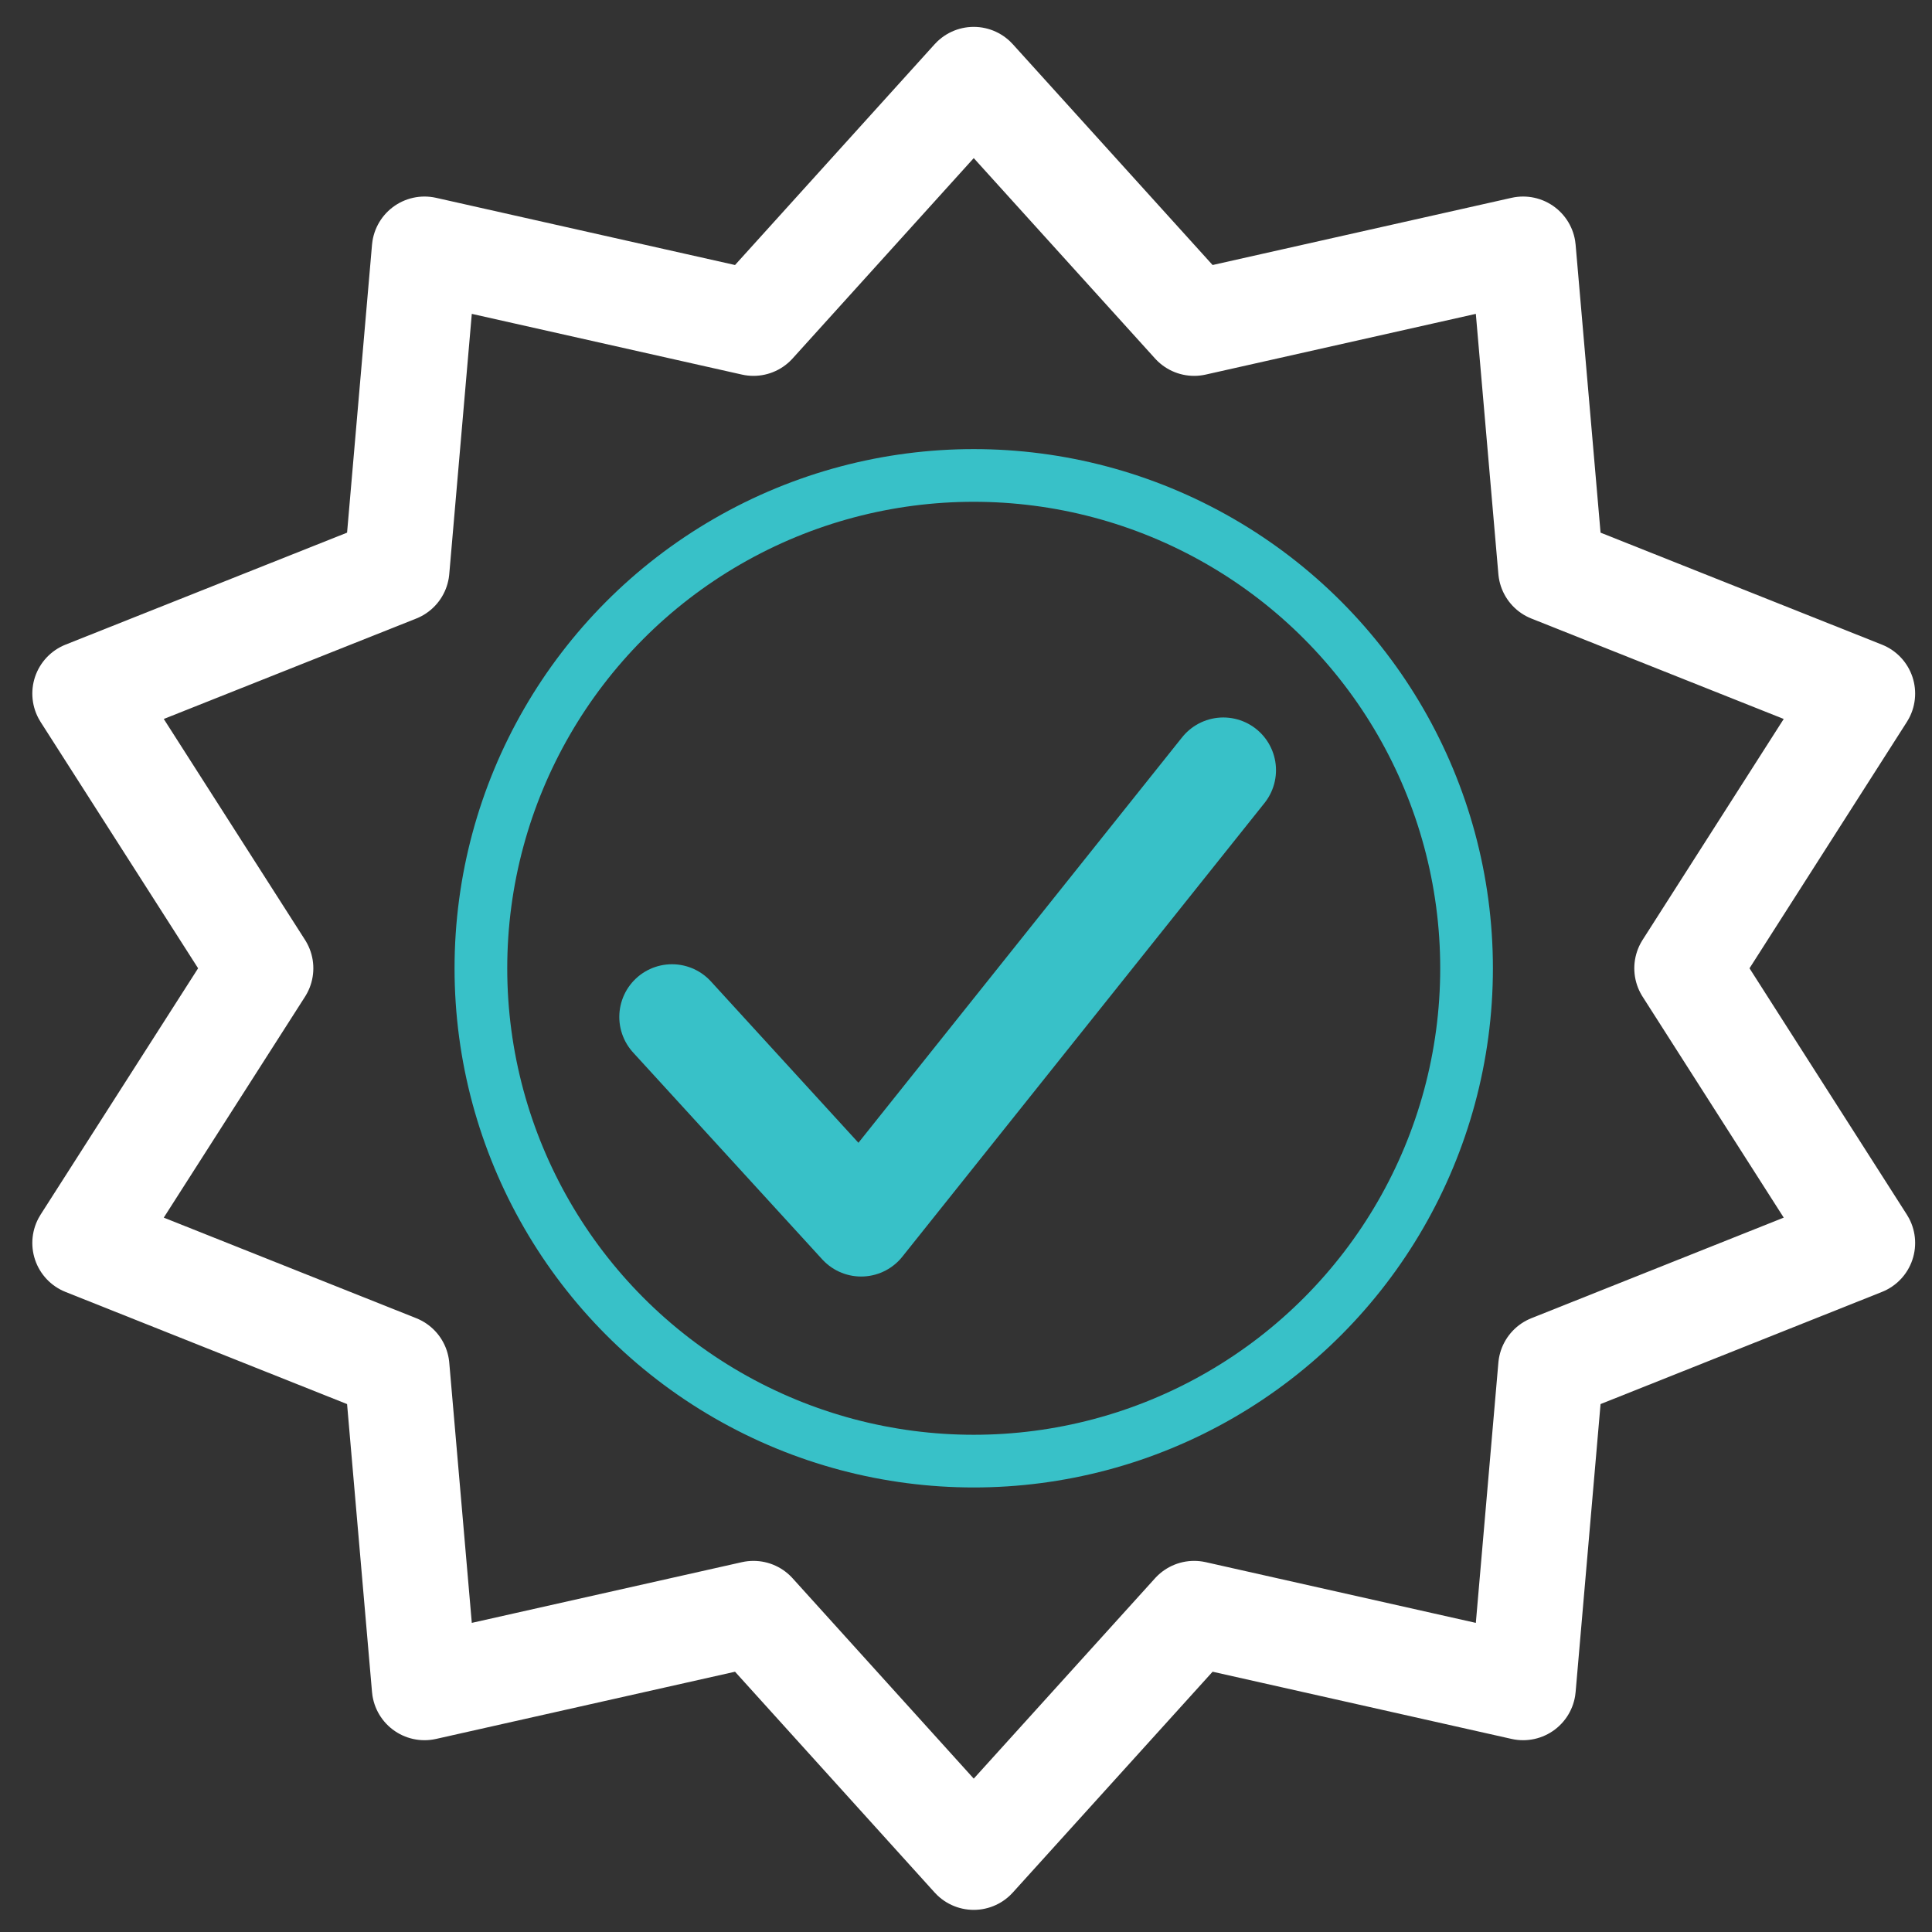
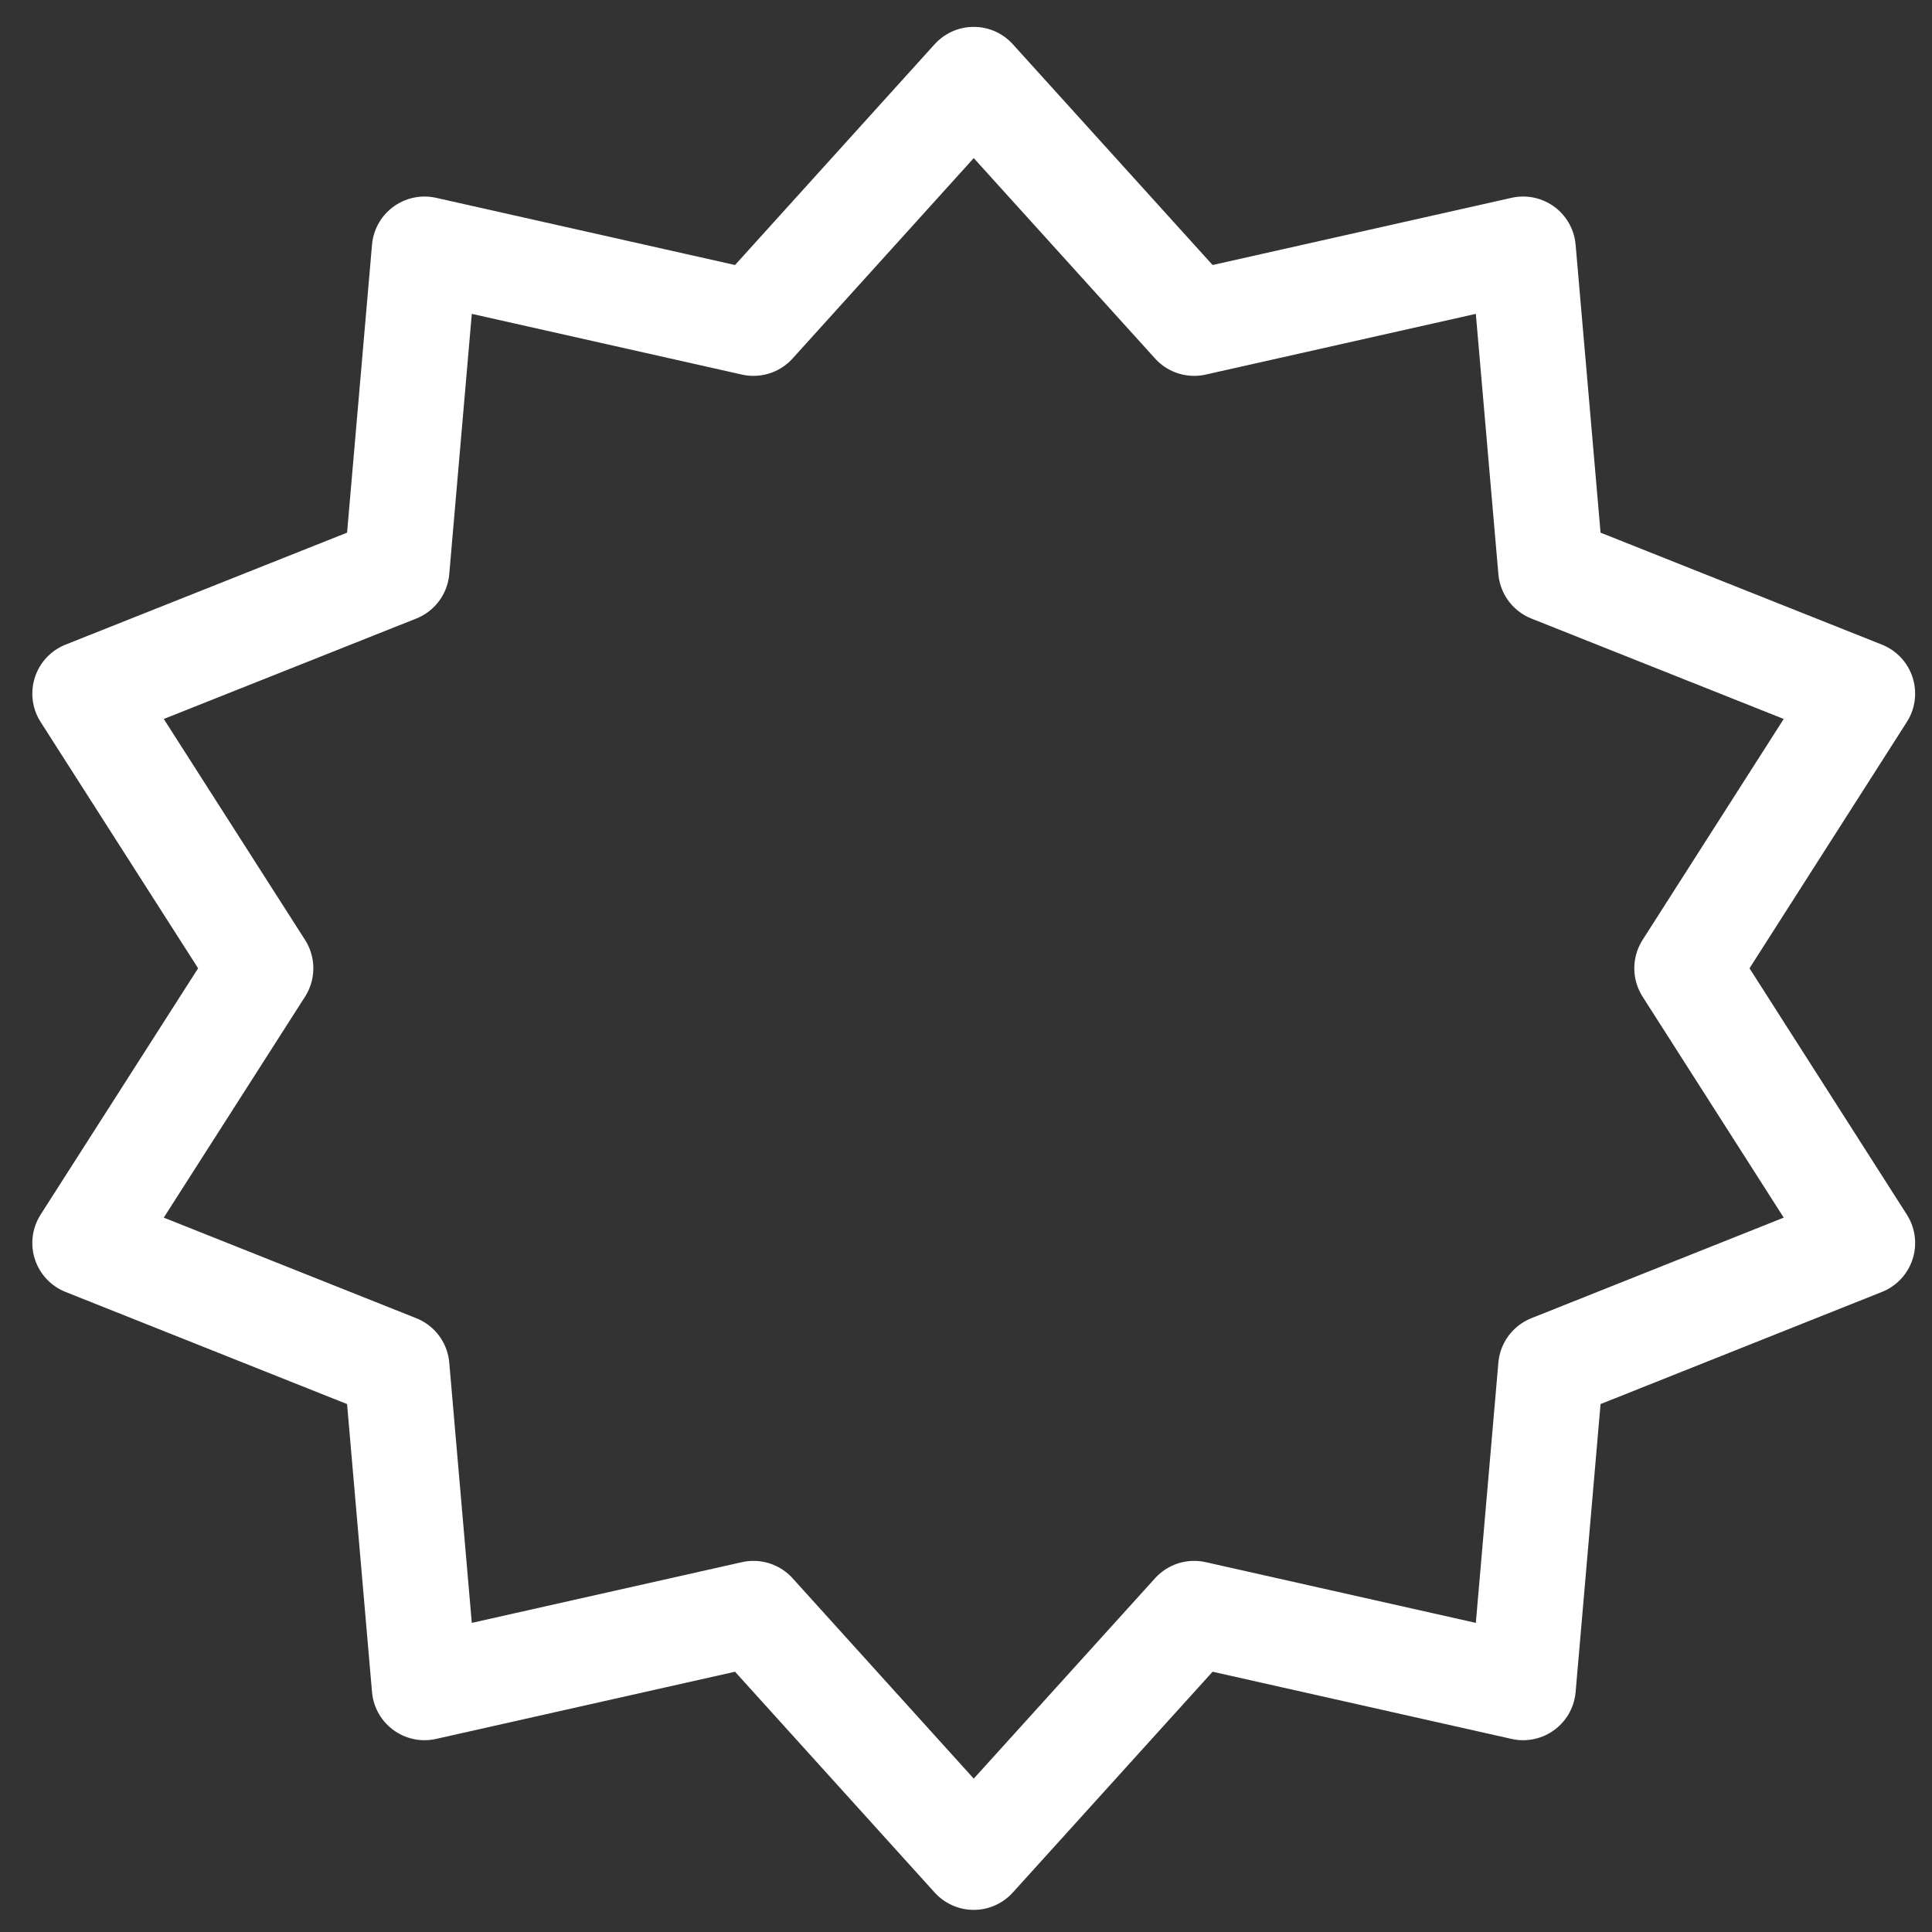
<svg xmlns="http://www.w3.org/2000/svg" id="Layer_1" data-name="Layer 1" viewBox="0 0 110 110">
  <rect x="0" y="0" width="110" height="110" fill="#333333" stroke="none" />
  <defs fill="#000000">
    <style>      .cls-1, .cls-2, .cls-3 {        fill: none;        stroke-linecap: round;      }      .cls-1 {        stroke: #ffffff;      }      .cls-1, .cls-3 {        stroke-linejoin: round;        stroke-width: 6px;      }      .cls-2, .cls-3 {        stroke: #38c1c8;      }      .cls-2 {        stroke-miterlimit: 10;        stroke-width: 3px;      }    </style>
  </defs>
  <polygon class="cls-1" points="55.44 4.53 67.99 18.4 86.72 14.19 88.3 32.43 106.04 39.49 96.05 55.13 106.04 70.77 88.3 77.84 86.72 96.08 67.99 91.87 55.44 105.74 42.9 91.87 24.17 96.08 22.59 77.84 4.84 70.77 14.84 55.13 4.84 39.49 22.59 32.43 24.17 14.19 42.9 18.4 55.44 4.53" fill="#000000" />
-   <circle class="cls-2" cx="55.44" cy="55.13" r="28.06" fill="#000000" />
-   <polyline class="cls-3" points="38.26 57.9 49.03 69.68 69.65 43.85" fill="#000000" />
</svg>